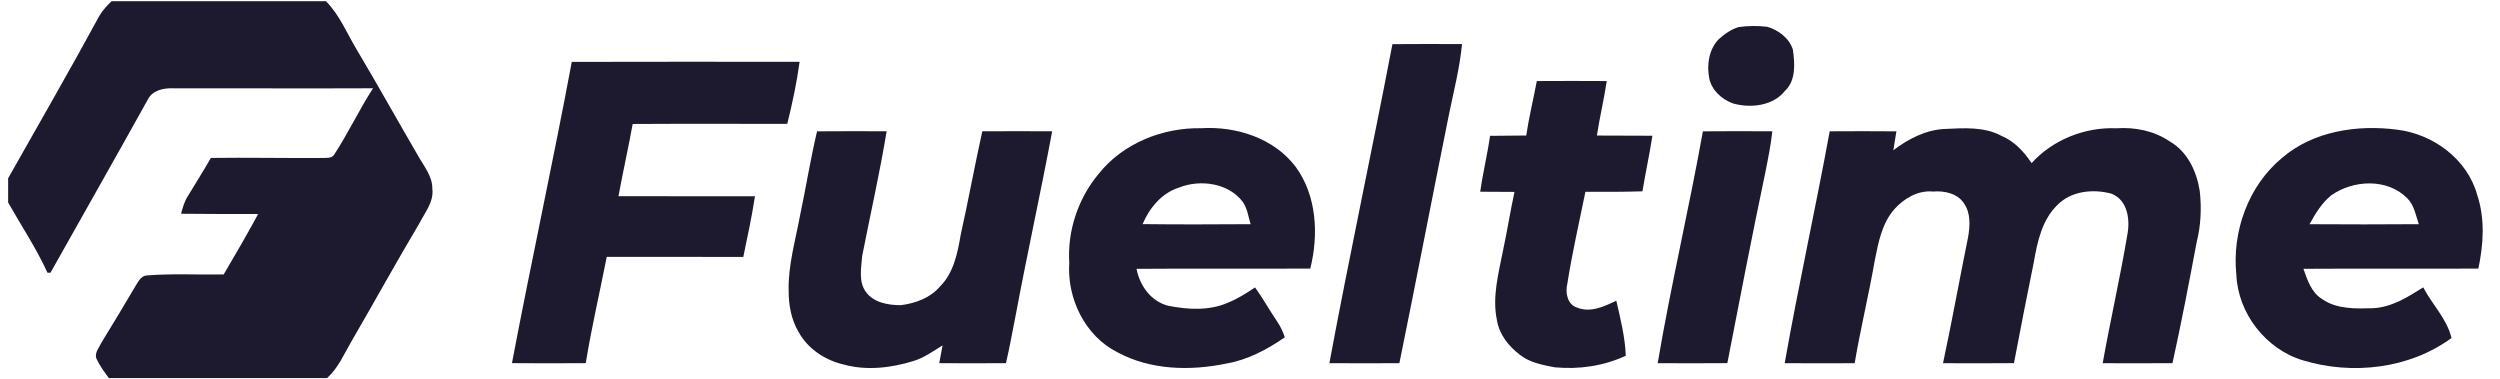
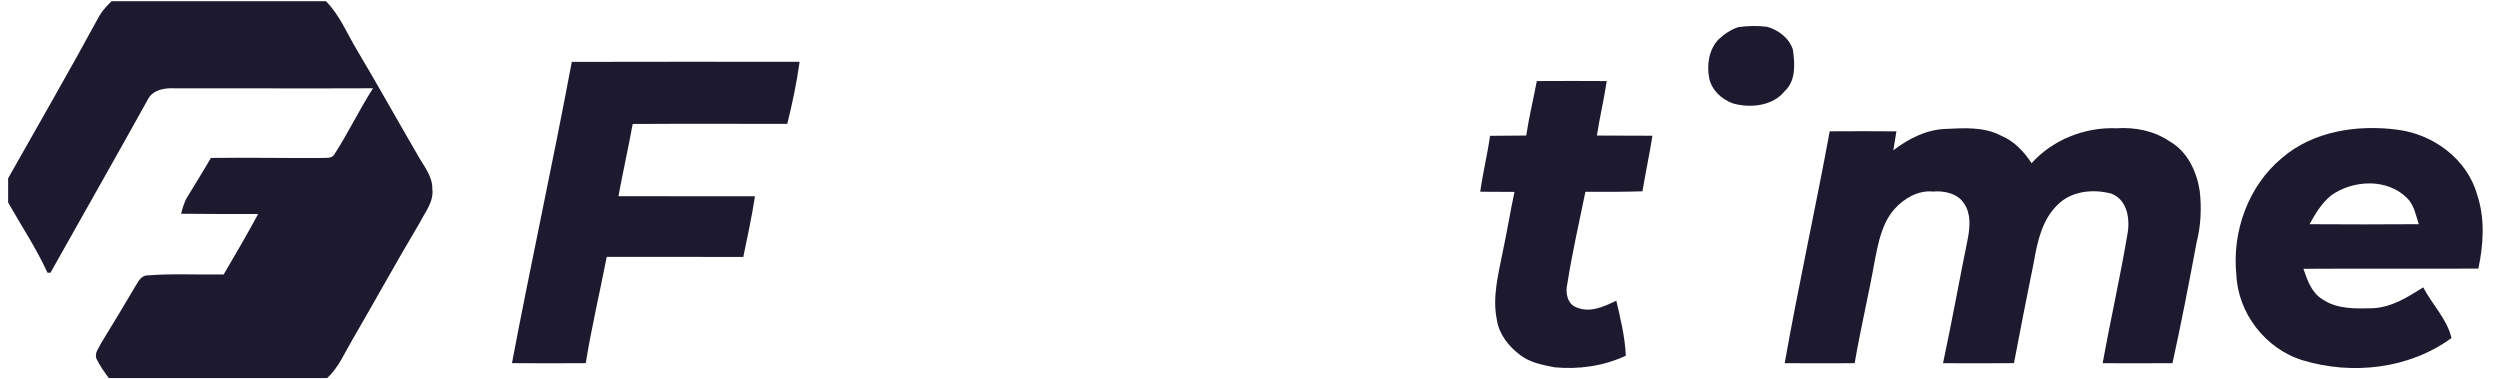
<svg xmlns="http://www.w3.org/2000/svg" width="178" height="27" viewBox="0 0 178 27" fill="none">
  <g clip-path="url(#clip0_61_237)">
    <path d="M7.945 0.084H23.205C24.185 1.071 24.711 2.391 25.418 3.567C26.89 6.037 28.285 8.549 29.733 11.032C30.153 11.8 30.802 12.531 30.783 13.454C30.897 14.373 30.254 15.125 29.865 15.892C28.221 18.651 26.676 21.466 25.06 24.242C24.52 25.158 24.095 26.188 23.293 26.916H7.746C7.429 26.485 7.109 26.047 6.878 25.562C6.692 25.147 7.058 24.754 7.219 24.399C8.03 23.067 8.846 21.738 9.633 20.39C9.822 20.09 10.013 19.666 10.416 19.613C12.248 19.465 14.09 19.571 15.925 19.542C16.766 18.12 17.592 16.69 18.379 15.238C16.55 15.239 14.721 15.239 12.892 15.219C13.003 14.805 13.116 14.382 13.343 14.014C13.902 13.092 14.477 12.178 15.016 11.244C17.644 11.21 20.274 11.266 22.902 11.247C23.188 11.228 23.628 11.312 23.802 10.995C24.796 9.47 25.572 7.814 26.56 6.285C21.828 6.307 17.096 6.281 12.364 6.287C11.679 6.257 10.862 6.41 10.527 7.083C8.236 11.207 5.902 15.31 3.591 19.423C3.537 19.42 3.43 19.413 3.376 19.411C2.582 17.671 1.518 16.078 0.579 14.419V12.693C2.755 8.838 4.971 5.004 7.082 1.114C7.311 0.725 7.626 0.398 7.945 0.084Z" fill="#1D1A30" />
    <path d="M123.782 1.929C124.459 1.833 125.138 1.826 125.819 1.906C126.62 2.132 127.402 2.721 127.655 3.538C127.791 4.521 127.887 5.73 127.081 6.48C126.224 7.55 124.647 7.711 123.405 7.37C122.607 7.091 121.884 6.44 121.702 5.592C121.506 4.642 121.669 3.53 122.357 2.808C122.768 2.43 123.244 2.096 123.782 1.929Z" fill="#1D1A30" />
-     <path d="M99.141 3.143C100.792 3.131 102.444 3.129 104.097 3.14C103.933 4.826 103.512 6.474 103.17 8.131C101.974 14.037 100.843 19.955 99.636 25.859C97.974 25.867 96.313 25.869 94.652 25.858C96.063 18.271 97.69 10.723 99.141 3.143Z" fill="#1D1A30" />
    <path d="M40.711 4.406C46.117 4.391 51.524 4.397 56.932 4.402C56.728 5.89 56.415 7.36 56.054 8.818C52.385 8.825 48.717 8.804 45.048 8.827C44.737 10.545 44.349 12.249 44.035 13.968C47.274 13.985 50.513 13.963 53.753 13.976C53.534 15.427 53.219 16.858 52.923 18.293C49.682 18.285 46.441 18.286 43.2 18.287C42.707 20.811 42.116 23.317 41.706 25.857C39.955 25.869 38.203 25.87 36.452 25.856C37.809 18.694 39.37 11.571 40.711 4.406Z" fill="#1D1A30" />
    <path d="M109.421 5.771C111.08 5.76 112.74 5.761 114.4 5.771C114.21 7.073 113.894 8.351 113.699 9.651C115.015 9.659 116.333 9.66 117.652 9.664C117.448 10.989 117.159 12.299 116.943 13.623C115.588 13.661 114.234 13.666 112.881 13.658C112.437 15.844 111.934 18.023 111.59 20.229C111.438 20.82 111.599 21.667 112.249 21.885C113.222 22.297 114.209 21.829 115.08 21.407C115.38 22.698 115.702 23.995 115.757 25.326C114.185 26.063 112.419 26.315 110.695 26.153C109.839 25.987 108.932 25.823 108.227 25.27C107.43 24.671 106.749 23.82 106.585 22.813C106.231 21.161 106.691 19.492 107.007 17.875C107.308 16.477 107.529 15.062 107.832 13.664C107.018 13.659 106.205 13.657 105.392 13.651C105.578 12.317 105.903 11.006 106.091 9.671C106.948 9.663 107.807 9.656 108.667 9.649C108.861 8.345 109.179 7.066 109.421 5.771Z" fill="#1D1A30" />
-     <path d="M78.234 12.366C79.959 10.198 82.788 9.077 85.524 9.129C88.017 8.976 90.709 9.831 92.255 11.881C93.758 13.942 93.896 16.713 93.292 19.122C89.167 19.148 85.044 19.107 80.921 19.141C81.145 20.337 81.958 21.468 83.183 21.771C84.576 22.047 86.088 22.137 87.419 21.556C88.111 21.278 88.743 20.878 89.359 20.464C89.927 21.243 90.388 22.096 90.933 22.892C91.169 23.237 91.342 23.62 91.479 24.016C90.22 24.881 88.842 25.624 87.32 25.884C84.746 26.419 81.917 26.356 79.561 25.082C77.249 23.924 75.959 21.237 76.132 18.71C75.991 16.427 76.763 14.115 78.234 12.366ZM83.953 13.354C82.718 13.733 81.845 14.805 81.352 15.956C83.916 15.989 86.48 15.977 89.044 15.961C88.881 15.43 88.816 14.849 88.492 14.382C87.479 13.026 85.456 12.755 83.953 13.354Z" fill="#1D1A30" />
    <path d="M138.532 9.179C139.848 9.116 141.268 9.018 142.474 9.659C143.405 10.04 144.104 10.792 144.65 11.615C146.156 9.948 148.446 9.04 150.684 9.133C152.017 9.045 153.37 9.31 154.487 10.07C155.748 10.792 156.407 12.21 156.622 13.599C156.759 14.817 156.703 16.062 156.4 17.253C155.862 20.128 155.31 23.001 154.68 25.857C153.022 25.868 151.366 25.87 149.711 25.86C150.257 22.813 150.947 19.795 151.462 16.744C151.674 15.666 151.509 14.258 150.341 13.79C149.034 13.437 147.461 13.588 146.476 14.606C145.397 15.658 145.06 17.207 144.813 18.636C144.329 21.04 143.847 23.446 143.394 25.856C141.709 25.868 140.026 25.871 138.343 25.86C138.983 22.877 139.519 19.875 140.128 16.886C140.265 16.09 140.325 15.192 139.846 14.496C139.391 13.769 138.43 13.569 137.633 13.638C136.564 13.533 135.559 14.129 134.872 14.901C134.007 15.893 133.749 17.216 133.499 18.465C133.067 20.939 132.473 23.383 132.052 25.86C130.391 25.87 128.73 25.869 127.07 25.858C128.047 20.34 129.262 14.864 130.275 9.35C131.857 9.339 133.441 9.339 135.025 9.352C134.97 9.688 134.861 10.363 134.805 10.7C135.881 9.882 137.153 9.222 138.532 9.179Z" fill="#1D1A30" />
    <path d="M162.479 11.244C164.706 9.325 167.854 8.862 170.689 9.234C173.247 9.55 175.666 11.326 176.373 13.865C176.944 15.568 176.824 17.393 176.46 19.124C172.307 19.144 168.156 19.111 164.004 19.139C164.283 19.942 164.577 20.836 165.347 21.302C166.398 22.032 167.751 21.974 168.968 21.945C170.299 21.875 171.442 21.146 172.535 20.46C173.166 21.682 174.224 22.698 174.547 24.065C171.548 26.268 167.47 26.721 163.954 25.652C161.313 24.851 159.342 22.307 159.227 19.548C158.914 16.482 160.081 13.228 162.479 11.244ZM165.985 13.908C165.309 14.455 164.851 15.209 164.442 15.963C167.033 15.981 169.625 15.98 172.218 15.961C172.002 15.321 171.888 14.597 171.389 14.108C169.977 12.686 167.555 12.798 165.985 13.908Z" fill="#1D1A30" />
-     <path d="M58.174 9.351C59.824 9.339 61.477 9.337 63.128 9.348C62.638 12.326 61.967 15.271 61.386 18.231C61.324 19.071 61.111 20.052 61.654 20.789C62.214 21.56 63.256 21.728 64.143 21.729C65.173 21.596 66.218 21.222 66.915 20.413C67.898 19.441 68.179 18.026 68.402 16.717C68.948 14.267 69.397 11.797 69.941 9.348C71.598 9.339 73.256 9.34 74.914 9.348C74.104 13.7 73.144 18.023 72.33 22.374C72.094 23.535 71.899 24.705 71.624 25.857C70.04 25.868 68.457 25.87 66.874 25.857C66.948 25.434 67.031 25.013 67.111 24.591C66.443 25 65.799 25.473 65.042 25.703C63.449 26.195 61.706 26.405 60.08 25.956C58.772 25.659 57.536 24.854 56.877 23.669C56.345 22.785 56.149 21.729 56.151 20.709C56.109 18.901 56.628 17.151 56.954 15.39C57.381 13.381 57.7 11.35 58.174 9.351Z" fill="#1D1A30" />
-     <path d="M121.246 9.351C122.894 9.338 124.542 9.337 126.191 9.349C126.081 10.345 125.881 11.329 125.684 12.312C124.739 16.817 123.861 21.337 122.986 25.856C121.333 25.868 119.68 25.869 118.028 25.858C118.963 20.332 120.257 14.869 121.246 9.351Z" fill="#1D1A30" />
  </g>
  <defs>
    <clipPath id="clip0_61_237">
      <rect width="176.842" height="26.831" fill="white" transform="translate(0.579 0.084)" />
    </clipPath>
  </defs>
</svg>